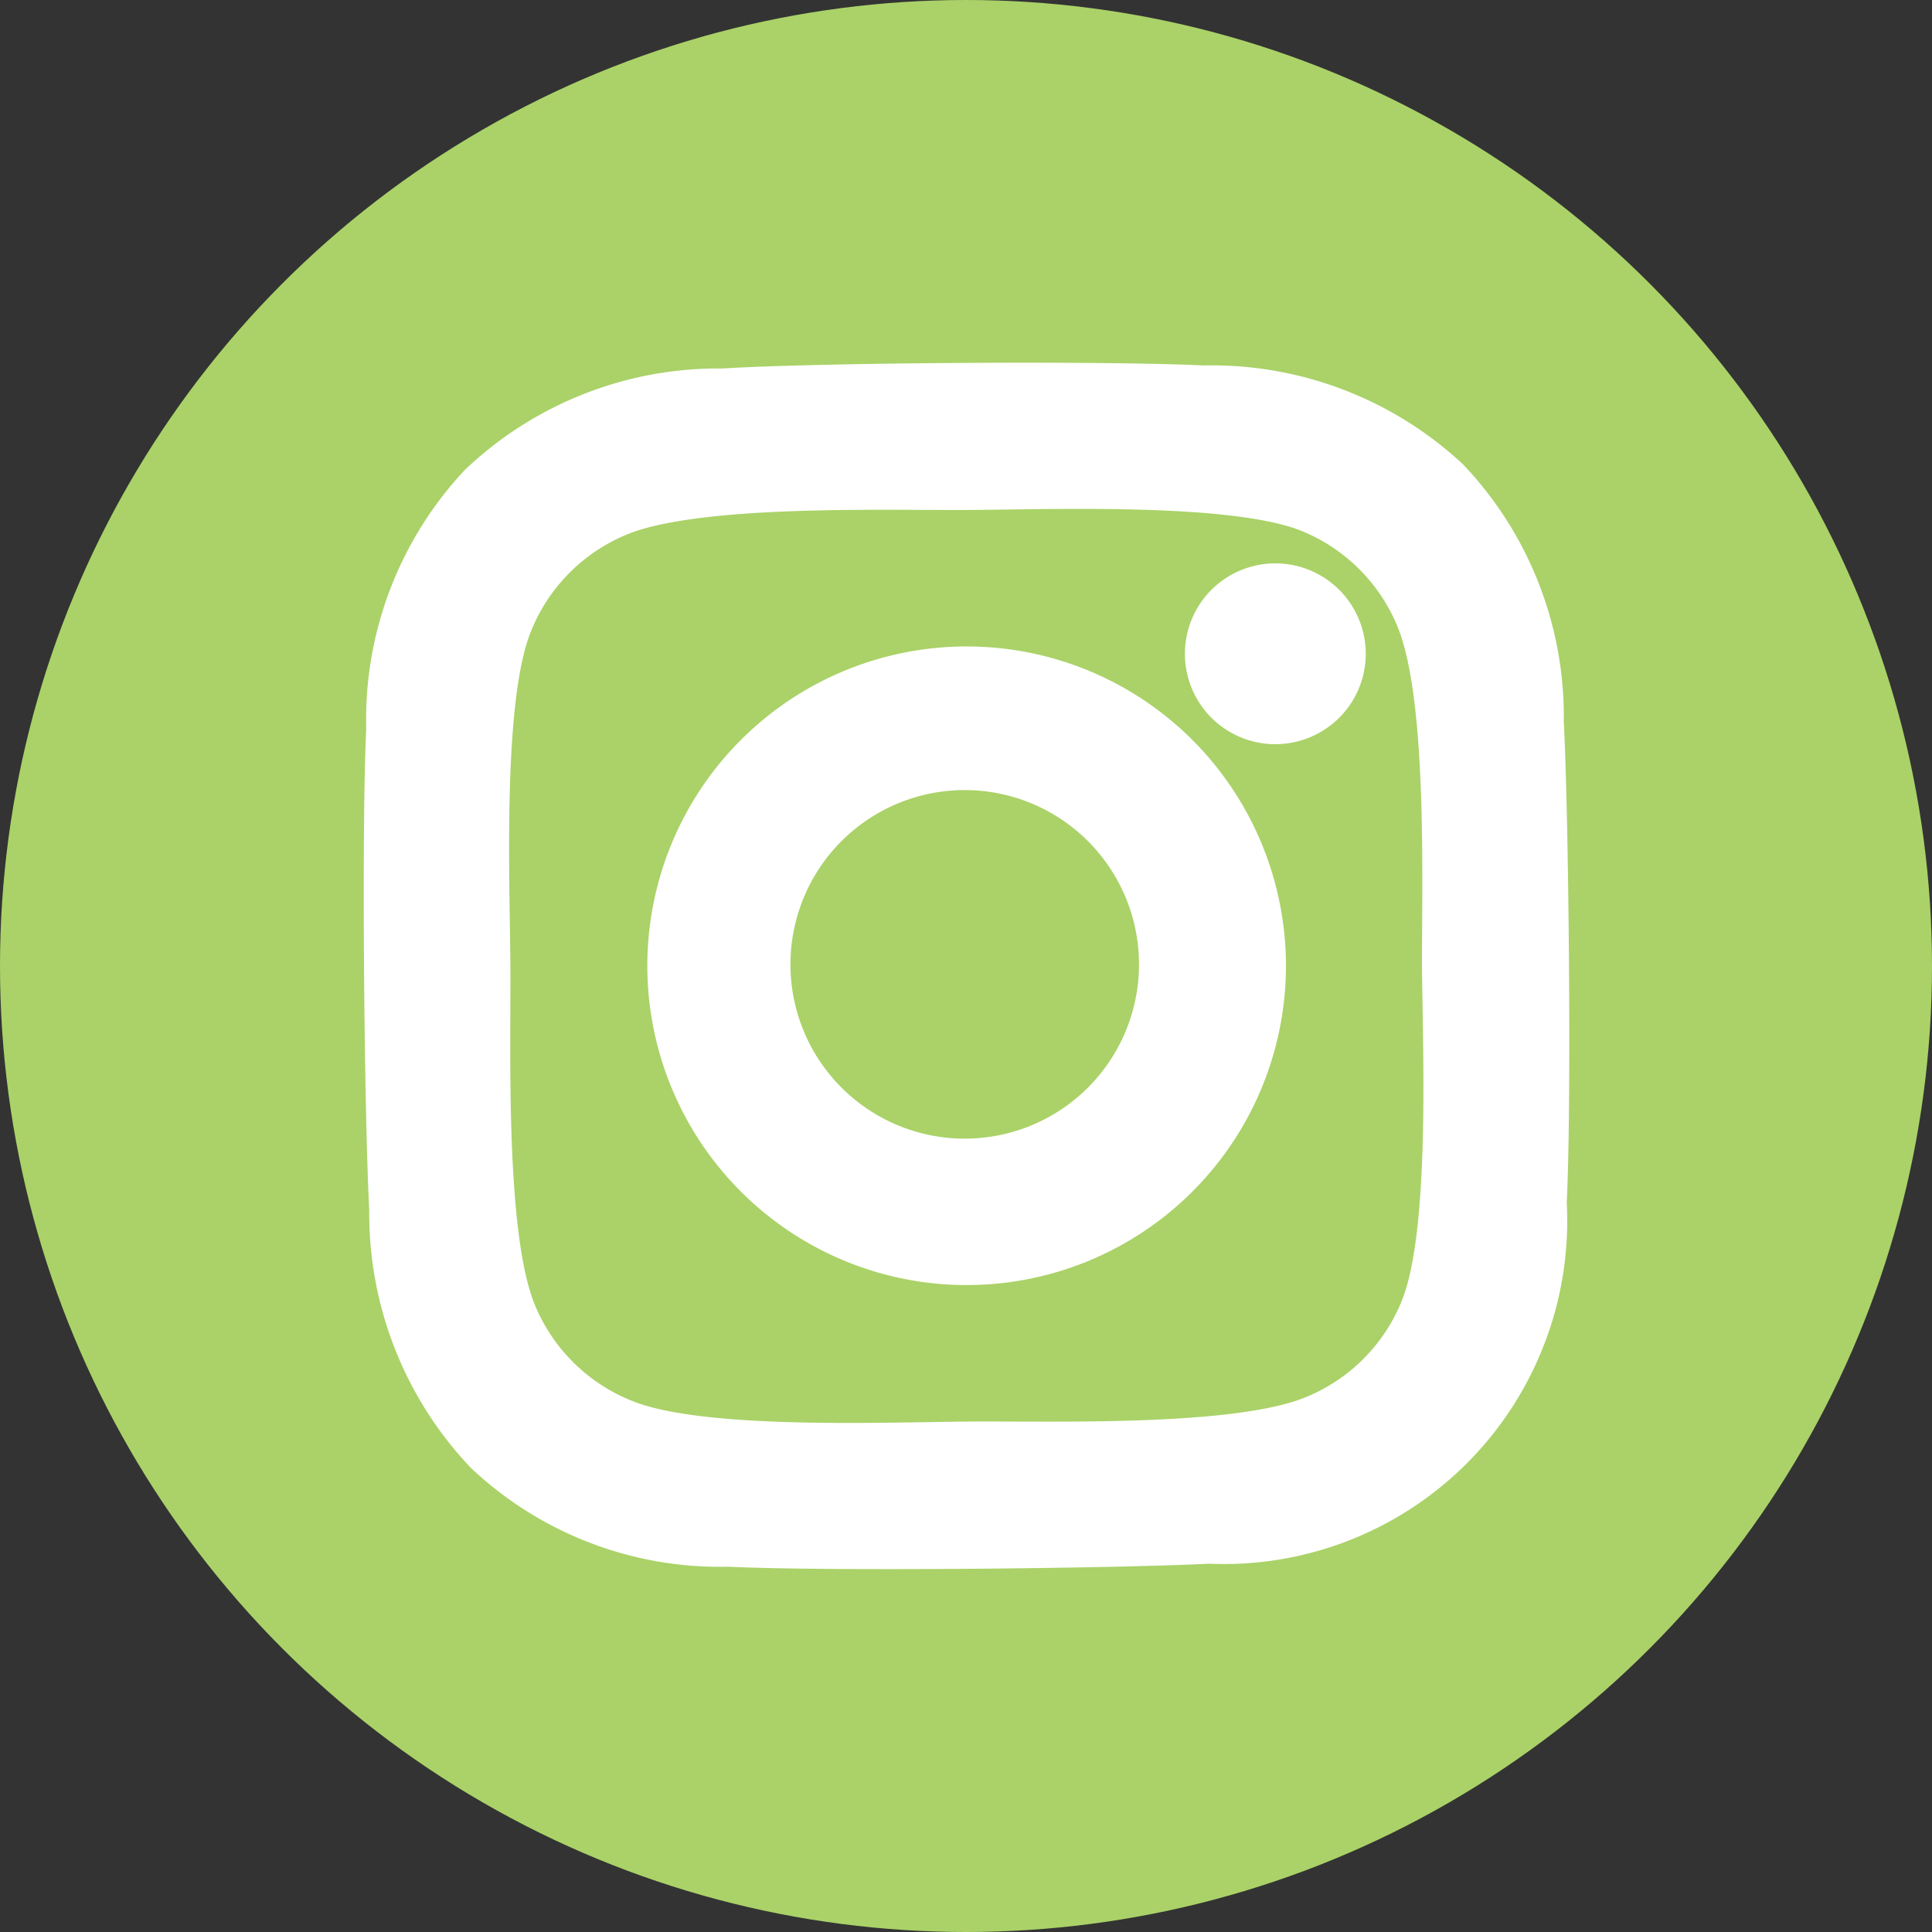
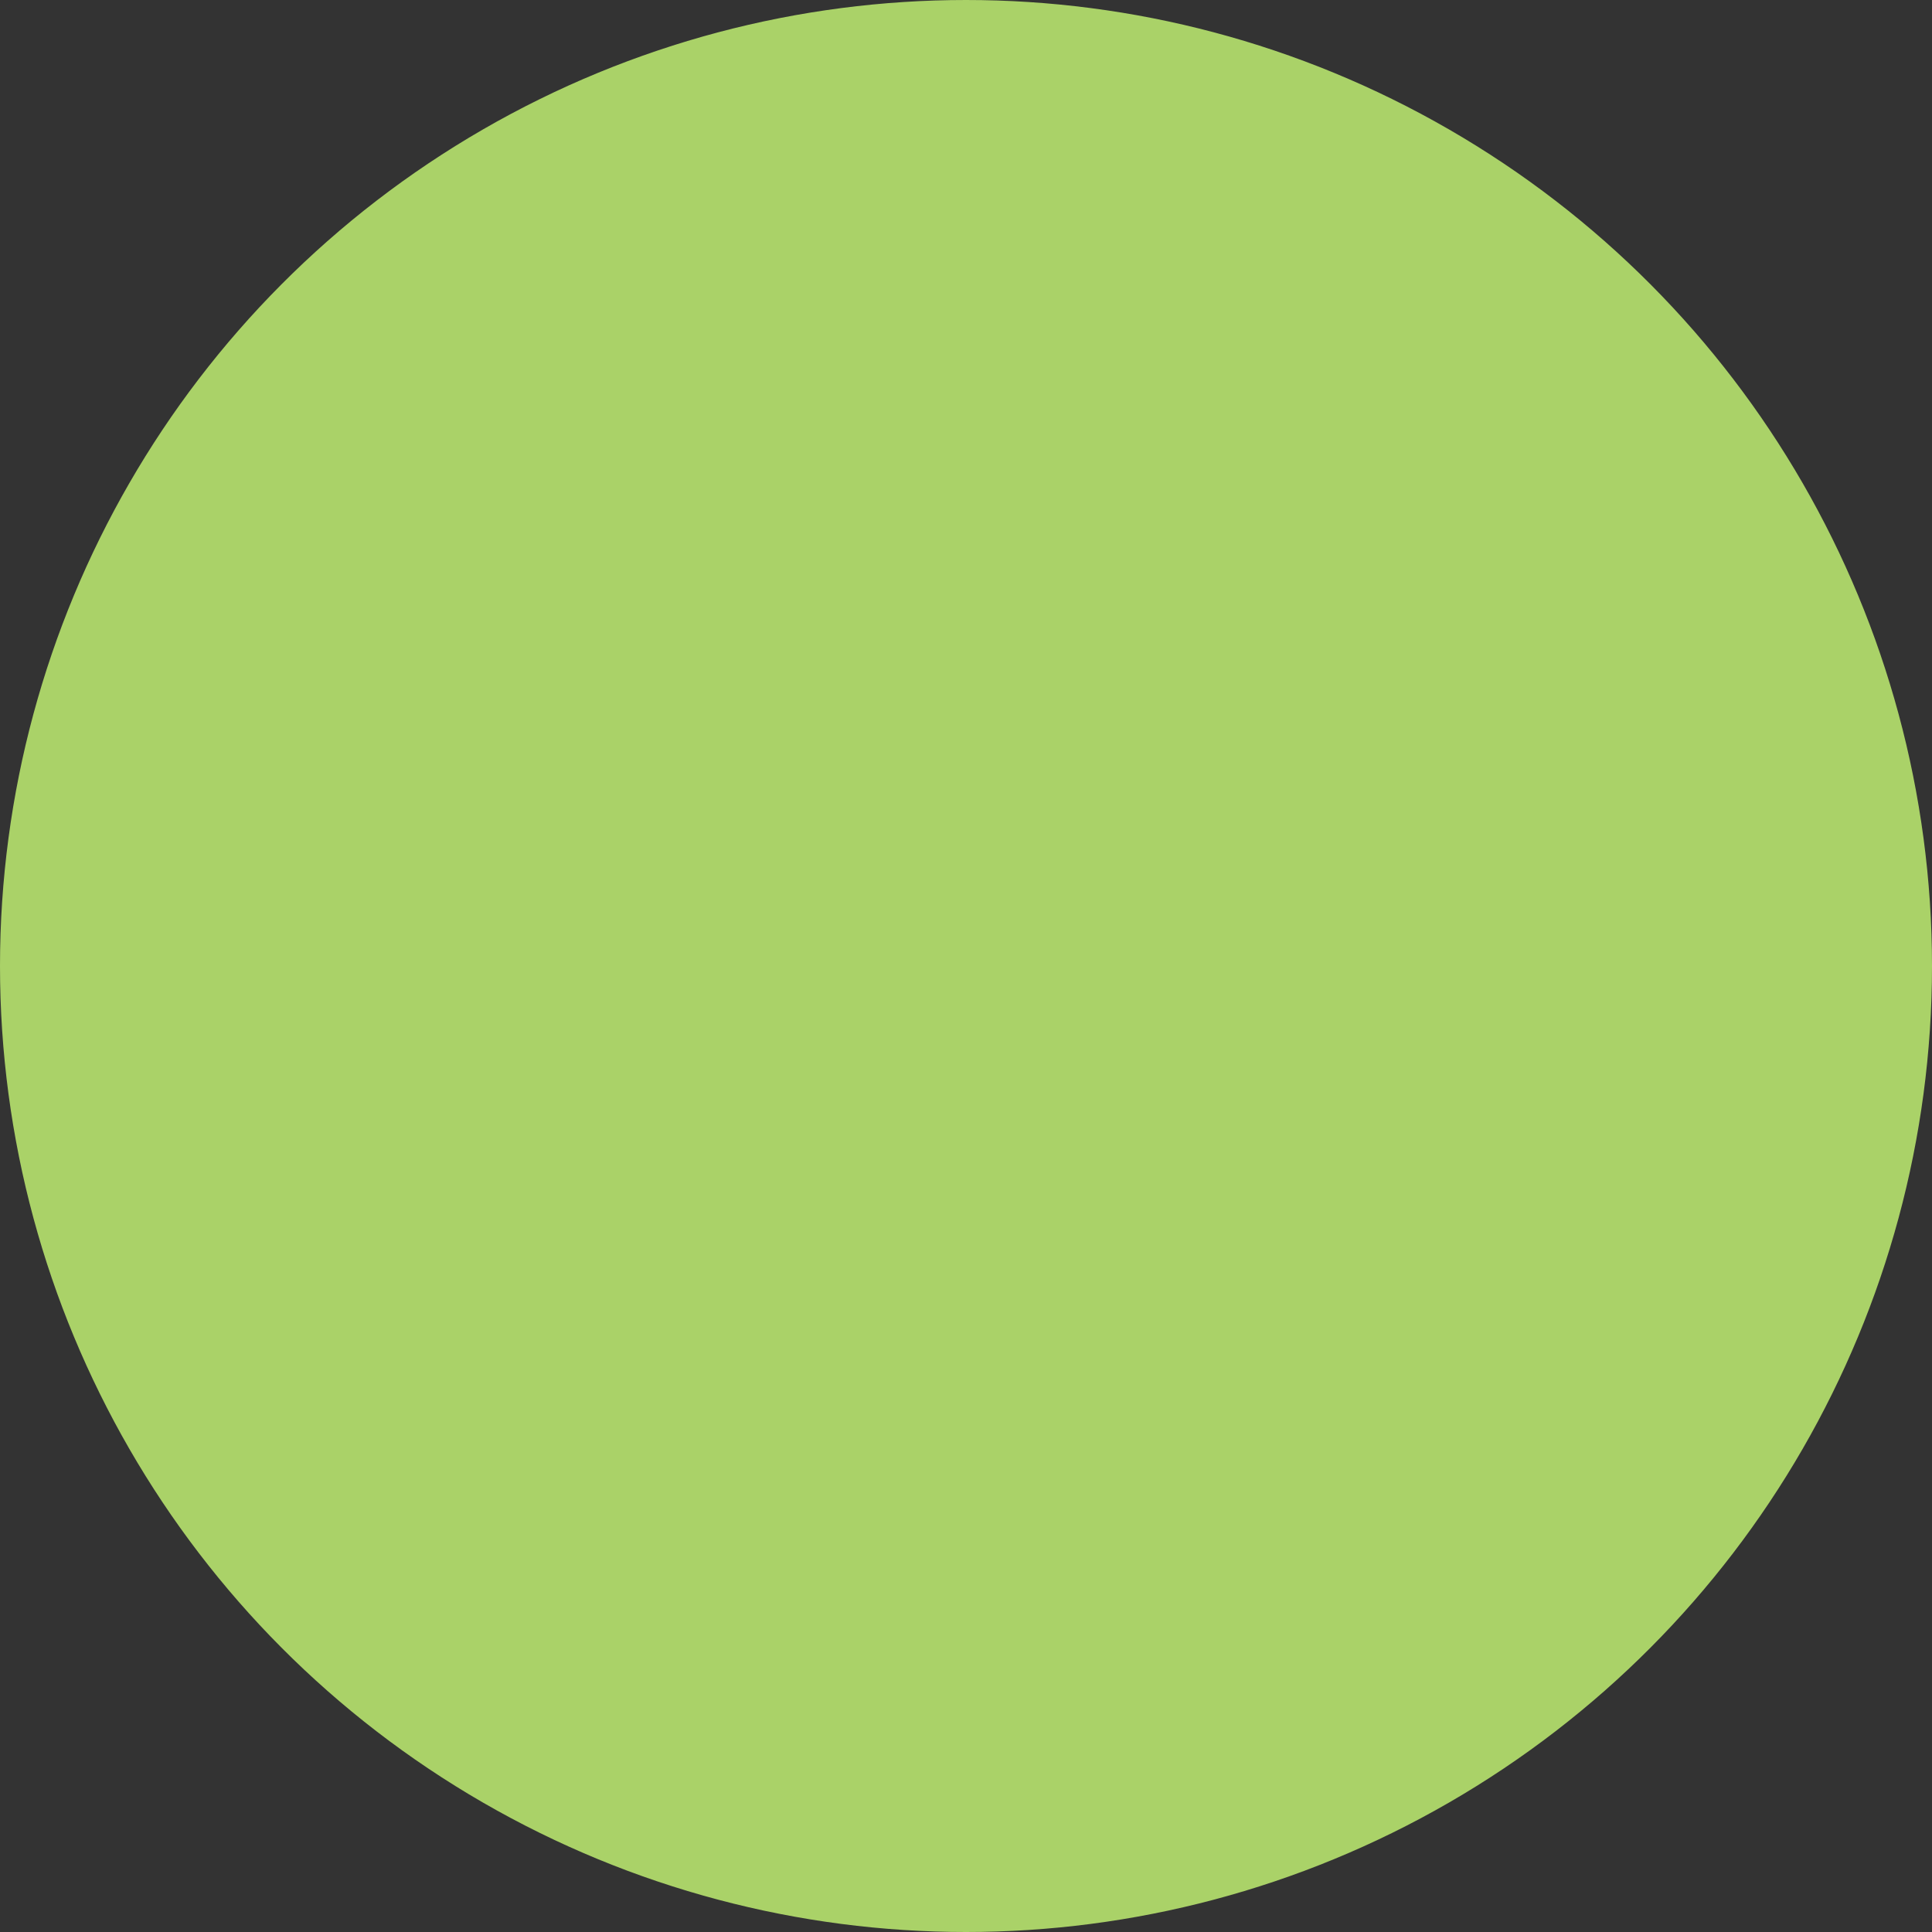
<svg xmlns="http://www.w3.org/2000/svg" width="45.452" height="45.452" viewBox="0 0 45.452 45.452">
  <rect x="0" y="0" width="45.452" height="45.452" fill="#333333" stroke="none" />
  <g id="social-media-icon-instagram" transform="translate(0.375 0.375)">
    <ellipse id="Ellipse_168" data-name="Ellipse 168" cx="22.351" cy="22.351" rx="22.351" ry="22.351" transform="translate(0 0)" fill="#aad268" stroke="#aad268" stroke-linecap="round" stroke-linejoin="round" stroke-width="0.75" />
-     <path id="Path_12346" data-name="Path 12346" d="M48.276,39.427a7.576,7.576,0,0,1-7.915,8c-2.207.113-9.03.184-11.294.071A8.025,8.025,0,0,1,23.35,45.32,8.182,8.182,0,0,1,21.105,39.6c-.118-2.193-.184-9.035-.071-11.3a8.087,8.087,0,0,1,2.174-5.751,8.148,8.148,0,0,1,5.722-2.24c2.263-.142,9.035-.184,11.3-.071a8.168,8.168,0,0,1,5.751,2.178,8.1,8.1,0,0,1,2.226,5.708C48.323,30.3,48.394,37.164,48.276,39.427Zm-2.405-5.633c0-1.994.128-6.271-.6-8.071a4.617,4.617,0,0,0-2.618-2.585c-1.819-.685-6.072-.506-8.076-.5s-6.266-.123-8.066.6a4.617,4.617,0,0,0-2.585,2.618c-.7,1.791-.51,6.082-.5,8.076s-.123,6.271.6,8.066a4.617,4.617,0,0,0,2.632,2.585c1.8.7,6.082.515,8.076.5s6.271.128,8.066-.6a4.6,4.6,0,0,0,2.585-2.618C46.074,40.07,45.885,35.789,45.871,33.795Zm-4.2.024a7.012,7.012,0,1,1-2.086-4.948,7.022,7.022,0,0,1,2.086,4.948Zm-2.457,0a4.6,4.6,0,1,0,0,.019Zm2.708-5.67a1.627,1.627,0,1,1,1.157-.484,1.64,1.64,0,0,1-1.157.484Z" transform="translate(-12.293 -11.515)" fill="#fff" stroke="#fff" stroke-linecap="round" stroke-linejoin="round" stroke-width="1" />
  </g>
</svg>